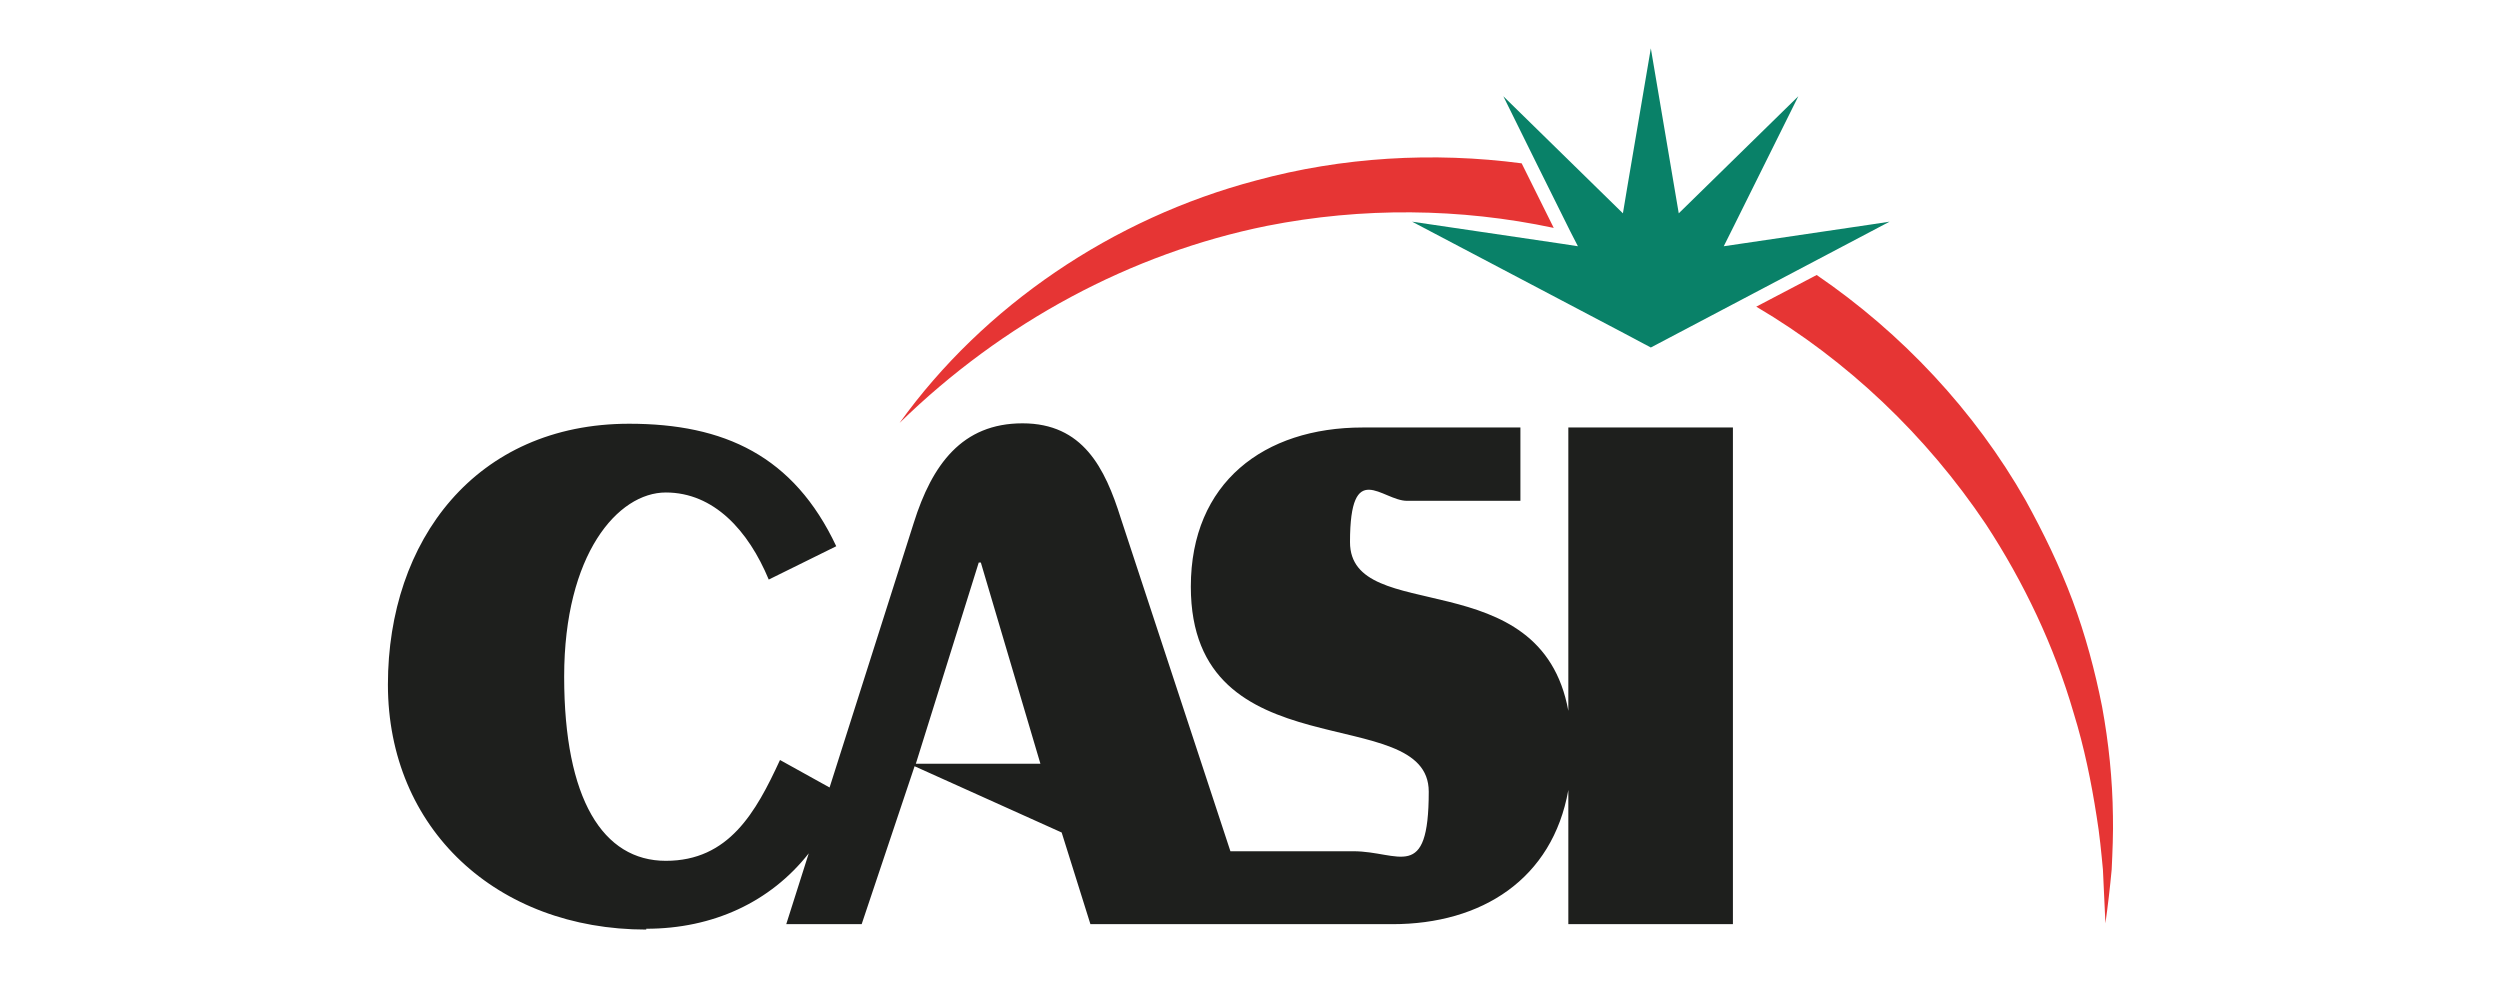
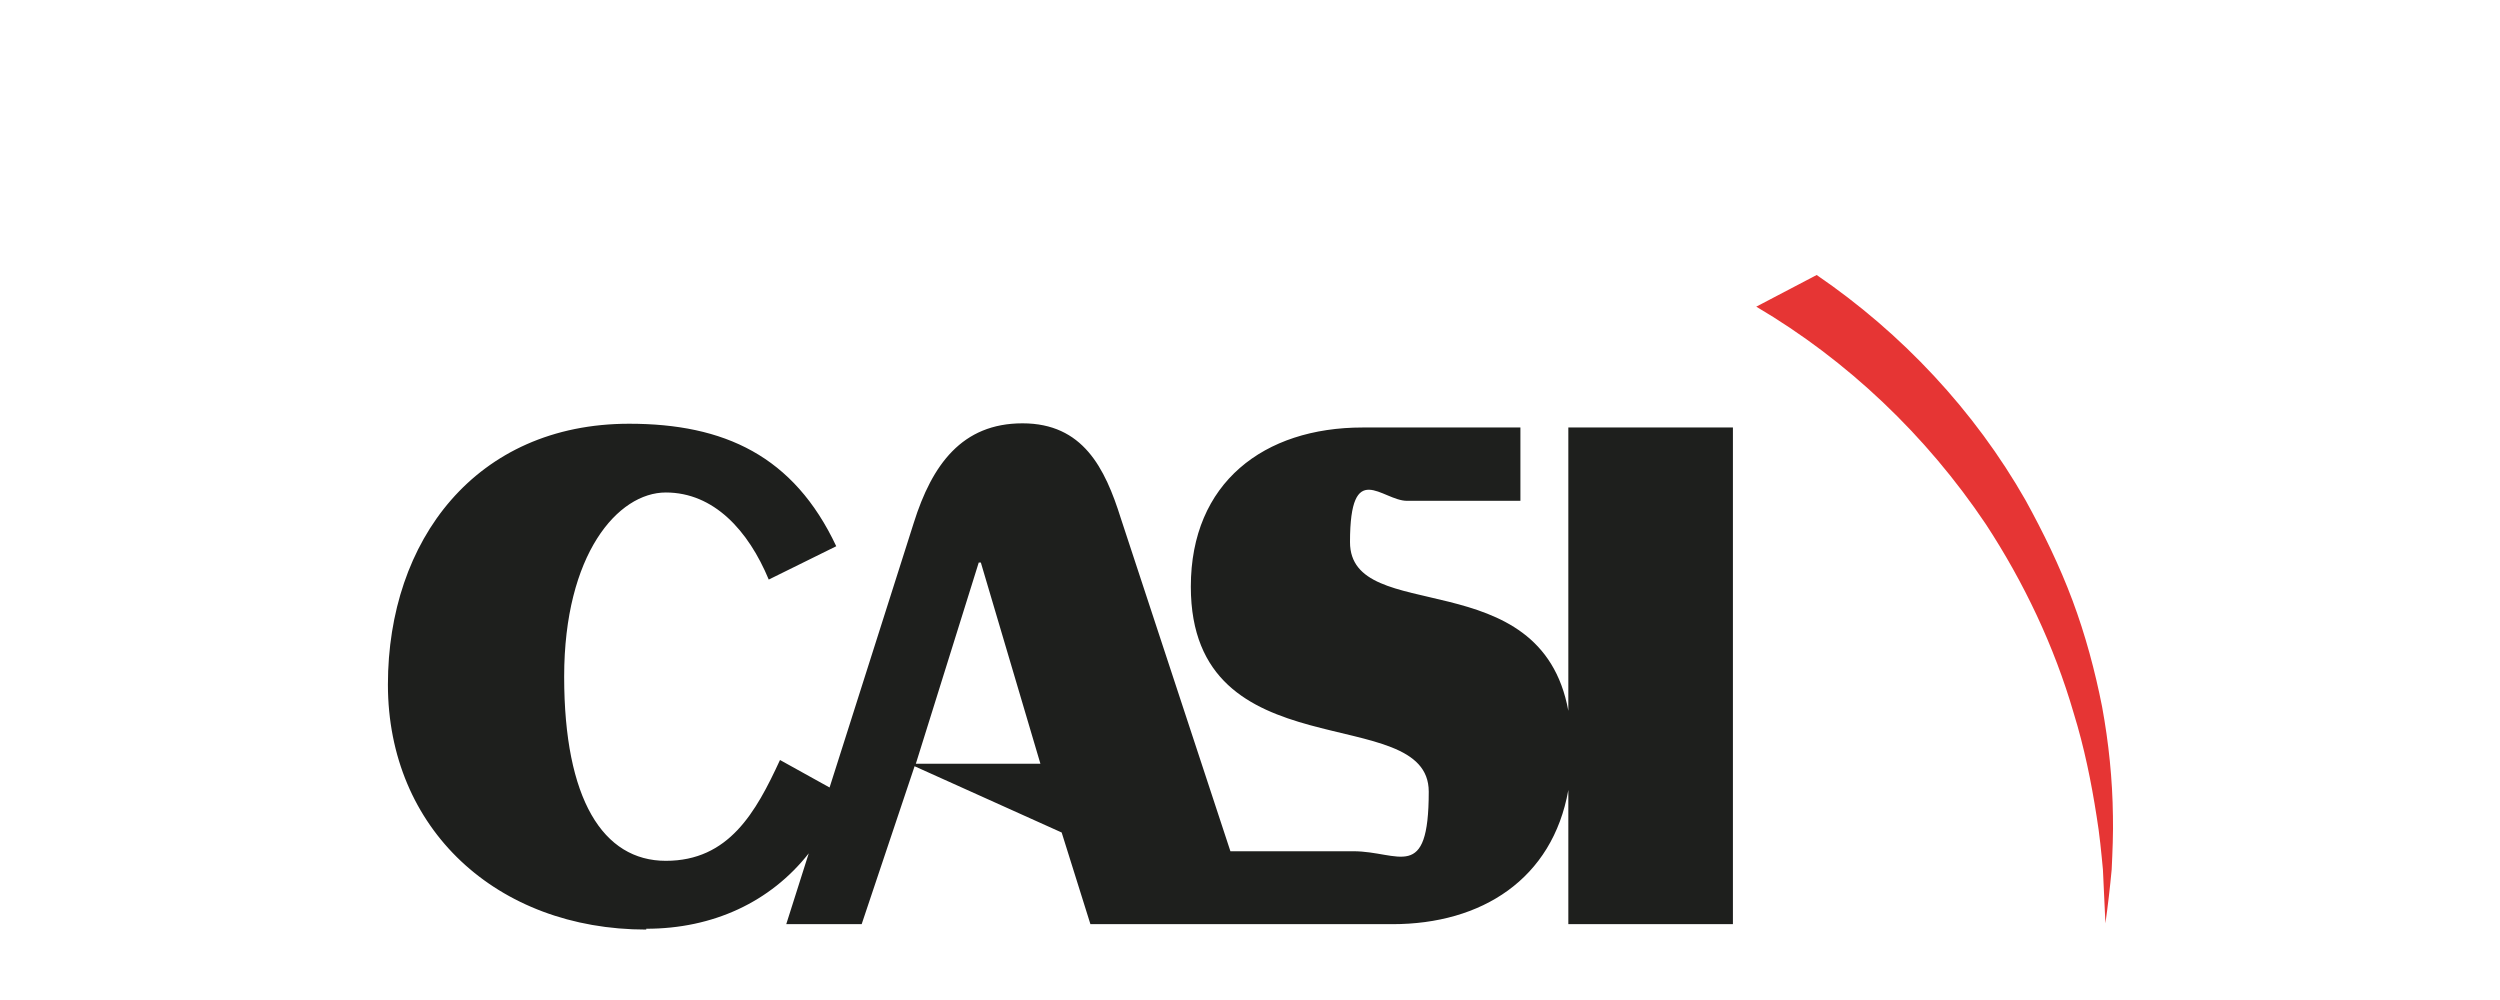
<svg xmlns="http://www.w3.org/2000/svg" id="CASI_Feria_Empleo" data-name="CASI Feria Empleo" version="1.1" viewBox="0 0 600 240">
  <defs>
    <style>
      .cls-1 {
        fill: #098168;
      }

      .cls-1, .cls-2, .cls-3 {
        stroke-width: 0px;
      }

      .cls-2 {
        fill: #e63534;
      }

      .cls-3 {
        fill: #1e1f1d;
      }
    </style>
  </defs>
  <path class="cls-3" d="M234.8,135h.6l14.3,48.3h-29.9l15.1-48.3ZM155.1,222.9c16,0,29.8-6.4,39-18.1l-5.4,17h18.1l12.7-37.9,35.3,15.9,6.9,22h72.5c21.4,0,38.4-10.8,42.2-32.2v32.2h39.5v-119.2h-39.5v68c-6.6-36.1-52.4-20.2-52.4-40.5s7.7-9.9,13.7-9.9h27.2v-17.6h-37.9c-23.6,0-41.2,13.2-41.2,38.2,0,45,57.1,27.2,57.1,49.2s-7.1,14.3-18.1,14.3h-29.5l-26.3-79.9c-3.8-12.1-9.1-22.8-23.6-22.8s-21.7,9.9-26.1,23.9l-20.2,63.5-11.9-6.6c-5.8,12.6-12.3,24.2-27.4,24.2s-24.4-14.8-24.4-44.2,12.9-44.2,24.4-44.2,19.8,9.1,24.7,20.9l16.2-8c-10.2-21.7-26.9-29.4-49.7-29.4-36.8,0-57.9,28-57.9,62.6s26.1,58.8,62,58.8" />
-   <path class="cls-2" d="M301.5,43.3c-34.5,9.1-65.4,30.1-85.6,58.2,24.7-24.1,55.5-40.7,88.2-47.3,22.8-4.5,46.3-4.3,68.8.5l-7.7-15.5c-21.3-2.8-43.1-1.5-63.7,4.1" />
  <path class="cls-2" d="M507.1,195.8c-.1-8.7-1-17.5-2.6-26.2-1.7-8.6-4-17.2-7.1-25.5-3.1-8.3-7-16.3-11.3-24.1-12.2-21.4-29.6-40-50.1-54l-14.5,7.6c21.9,12.9,40.8,30.9,55.1,52.2,9.1,13.9,16.4,29.2,21.1,45.4,2.5,8.1,4.2,16.4,5.5,24.8.7,4.2,1.1,8.5,1.5,12.7l.6,12.9c.6-4.3,1.1-8.6,1.5-12.9.2-4.3.4-8.7.3-13.1" />
-   <polygon class="cls-1" points="396.2 83.4 396.2 83.4 453.5 53.2 448.9 53.9 413.7 59.1 416 54.5 431.6 23.1 402.9 51.2 396.2 11.6 390.6 44.6 389.5 51.2 360.8 23.1 369 39.7 376.9 55.6 378.7 59.1 374.8 58.5 338.9 53.2 389.8 80 396.2 83.4" />
</svg>